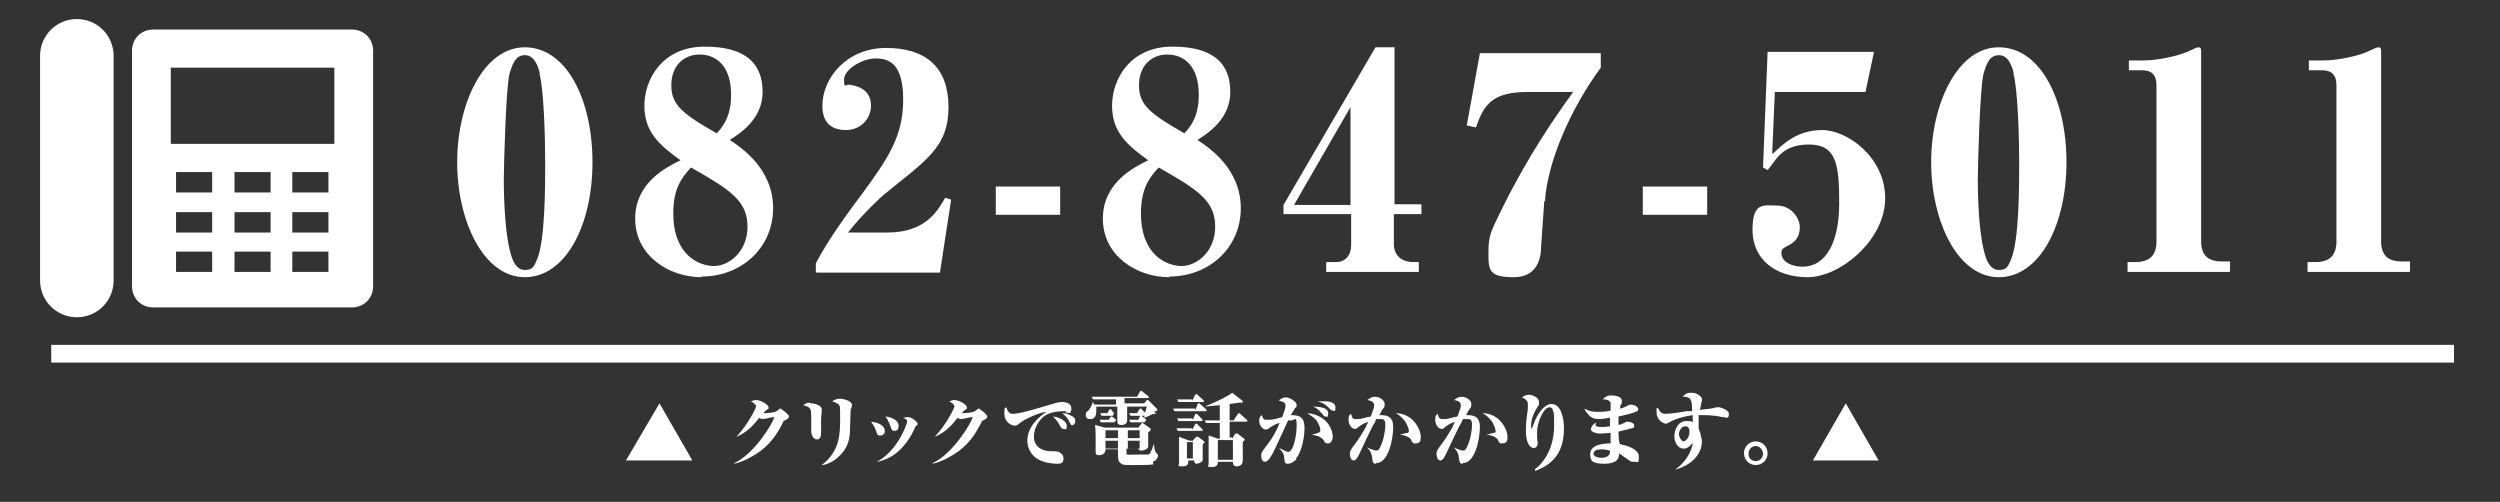
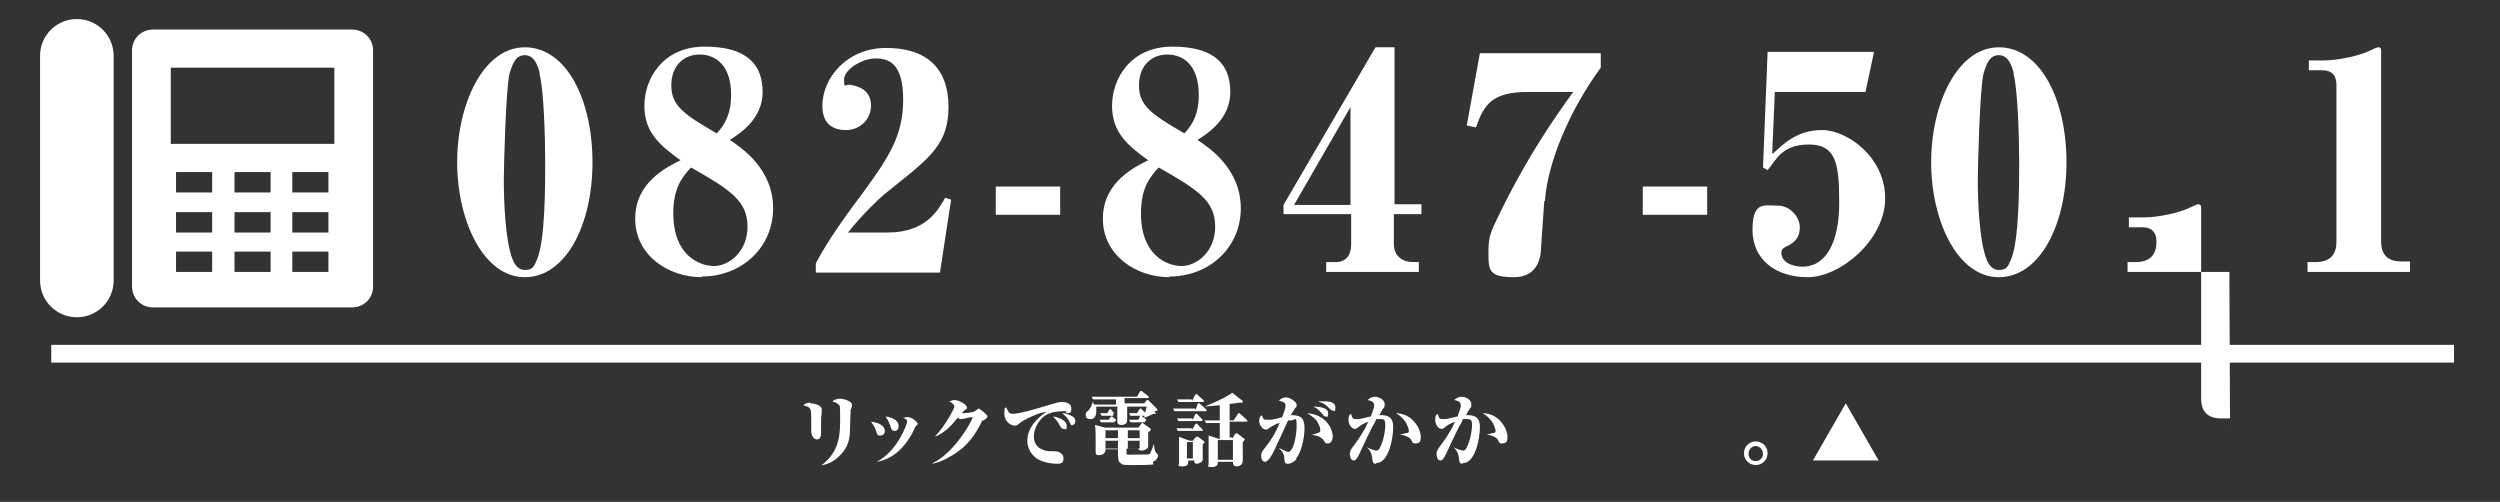
<svg xmlns="http://www.w3.org/2000/svg" id="_レイヤー_1" data-name=" レイヤー 1" version="1.1" viewBox="0 0 380.6 76.4">
  <rect x="0" y="0" width="380.6" height="76.4" fill="#333333" stroke="none" />
  <defs>
    <style>
      .cls-1 {
        fill: #fff;
        stroke-width: 0px;
      }
    </style>
  </defs>
  <g>
    <g>
      <path class="cls-1" d="M17.3,42.7c0,3.1-2.5,5.6-5.6,5.6h0c-3.1,0-5.6-2.5-5.6-5.6V8.5c0-3.1,2.5-5.6,5.6-5.6h0c3.1,0,5.6,2.5,5.6,5.6v34.3Z" />
      <path class="cls-1" d="M53.6,4.5h-30.3c-1.8,0-3.2,1.4-3.2,3.2v35.9c0,1.8,1.4,3.2,3.2,3.2h30.3c1.8,0,3.2-1.4,3.2-3.2V7.7c0-1.8-1.4-3.2-3.2-3.2ZM32.3,41.4h-5.5v-3.1h5.5v3.1ZM32.3,35.4h-5.5v-3.1h5.5v3.1ZM32.3,29.3h-5.5v-3.1h5.5v3.1ZM41.2,41.4h-5.5v-3.1h5.5v3.1ZM41.2,35.4h-5.5v-3.1h5.5v3.1ZM41.2,29.3h-5.5v-3.1h5.5v3.1ZM50,41.4h-5.5v-3.1h5.5v3.1ZM50,35.4h-5.5v-3.1h5.5v3.1ZM50,29.3h-5.5v-3.1h5.5v3.1ZM50.9,21.9h-24.9v-11.6h24.9v11.6Z" />
    </g>
    <g>
      <path class="cls-1" d="M79.9,42.2c-6.3,0-10.3-8.6-10.3-17.5s4-17.5,10.3-17.5,10.3,7.9,10.3,17.5-4.1,17.5-10.3,17.5ZM82.2,11.2c-.3-1.1-.8-2.8-2.3-2.8s-1.9,1.5-2.3,2.7c-.6,2.1-.9,14.6-.9,16.2,0,3.2.2,9.2,1.3,12.1.2.5.7,1.7,1.9,1.7s1.4-.5,1.9-1.7c1.2-3,1.2-11.1,1.2-14.7s-.2-11.2-.9-13.6Z" />
      <path class="cls-1" d="M106.8,42.2c-5,0-10.1-3.3-10.1-8.9s4.9-7.9,6.9-8.9c-3.2-2.3-5.5-4.3-5.5-8.3s2.7-9,9.2-9,8.8,2.8,8.8,6.9-3.4,6.3-5,7.3c1.8,1.2,6.6,4.4,6.6,10.4s-4.8,10.4-10.9,10.4ZM106.5,8.3c-2.3,0-4.3,1.6-4.3,4.7s1.9,4.4,6.9,7.3c2.1-2.1,2.2-4.6,2.2-5.9,0-4.3-2.2-6.1-4.8-6.1ZM105.2,25.5c-1.5,1.6-2.7,3.3-2.7,7,0,6.4,4,8,6.2,8s5.1-2.1,5.1-6-2.6-5.6-8.6-9Z" />
      <path class="cls-1" d="M124.2,41.4v-1.3c1-1.9,2.6-4.7,7.2-10.8,3.8-5.2,6.1-8.6,6.1-14.1s-2.1-6.3-4.2-6.3-4.8,1.7-4.8,3.2.2.7.9.8c1.9.3,3.2,1.2,3.2,3.2s-1.6,3.7-3.8,3.7-3.6-1.1-3.6-3.7c0-4.2,3.7-8.8,9.7-8.8s9.5,2.9,9.5,9-3.4,8.1-9.8,13.3c-.5.4-3.3,3-5.5,5.8h6c5.9,0,7.7-3.4,8.8-5.3l.9.3-1.7,11.1h-18.8Z" />
      <path class="cls-1" d="M151.6,32.7v-4.3h9.8v4.3h-9.8Z" />
      <path class="cls-1" d="M178,42.2c-5,0-10.1-3.3-10.1-8.9s4.9-7.9,6.9-8.9c-3.2-2.3-5.5-4.3-5.5-8.3s2.7-9,9.2-9,8.8,2.8,8.8,6.9-3.4,6.3-5,7.3c1.8,1.2,6.6,4.4,6.6,10.4s-4.8,10.4-10.9,10.4ZM177.7,8.3c-2.3,0-4.3,1.6-4.3,4.7s1.9,4.4,6.9,7.3c2.1-2.1,2.2-4.6,2.2-5.9,0-4.3-2.2-6.1-4.8-6.1ZM176.4,25.5c-1.5,1.6-2.7,3.3-2.7,7,0,6.4,4,8,6.2,8s5.1-2.1,5.1-6-2.6-5.6-8.6-9Z" />
      <path class="cls-1" d="M212.2,32.6v4.6c0,1.3.8,2.7,3,2.7h.8v1.5h-14.1v-1.5h1.5c1.4,0,2.3-1,2.3-2.6v-4.7h-10.3v-1.4l14-24h2.9v23.9h4.1v1.5h-4.1ZM205.6,16.3l-8.6,14.9h8.6v-14.9Z" />
      <path class="cls-1" d="M235.1,30.6l-.5,7.2c0,1-.3,4.4-4.1,4.4s-3.9-1-3.9-3.7.3-3.1,2.2-7c4.1-8.2,7.9-13.6,10.7-17.5h-6.9c-5.4,0-6.7,1.9-7.9,5.4l-1.4-.3,2-11h18.4v2.2c-4.7,6.4-8.1,14.4-8.5,20.3Z" />
      <path class="cls-1" d="M250.1,32.7v-4.3h9.8v4.3h-9.8Z" />
      <path class="cls-1" d="M269.9,23.4c1.6-1.5,3.7-3.6,7.5-3.6s9.6,4.1,9.6,10.4-6.8,12-11.8,12-8.4-2.8-8.4-7.2,1.8-3.7,3.8-3.7,3.4,1.8,3.4,3.3-.7,2.3-2,2.9c-.6.3-.8.5-.8,1,0,1.5,1.8,2.1,3.2,2.1,3.7,0,5.6-3.9,5.6-9.7s-.4-8.9-4.6-8.9-5,2.4-6.3,3.9l-.7-.4.7-17.6h16.2l-1.3,6.1h-13.8l-.4,9.3Z" />
      <path class="cls-1" d="M304.3,42.2c-6.3,0-10.3-8.6-10.3-17.5s4-17.5,10.3-17.5,10.3,7.9,10.3,17.5-4.1,17.5-10.3,17.5ZM306.6,11.2c-.3-1.1-.8-2.8-2.3-2.8s-1.9,1.5-2.3,2.7c-.6,2.1-.9,14.6-.9,16.2,0,3.2.2,9.2,1.3,12.1.2.5.7,1.7,1.9,1.7s1.4-.5,1.9-1.7c1.2-3,1.2-11.1,1.2-14.7s-.2-11.2-.9-13.6Z" />
-       <path class="cls-1" d="M339.4,41.4h-15.5v-1.5h1.2c2.1,0,3.2-1,3.2-3.1V12.9c0-1.5-.8-2.2-2.1-2.2h-2.1v-1.5h2.3c2.1,0,5.4-.7,7-1.5.6-.3,1.1-.5,1.3-.5.3,0,.4.2.4.5v29c0,2,.9,3.1,3.1,3.1h1.3v1.5Z" />
+       <path class="cls-1" d="M339.4,41.4h-15.5v-1.5h1.2c2.1,0,3.2-1,3.2-3.1c0-1.5-.8-2.2-2.1-2.2h-2.1v-1.5h2.3c2.1,0,5.4-.7,7-1.5.6-.3,1.1-.5,1.3-.5.3,0,.4.2.4.5v29c0,2,.9,3.1,3.1,3.1h1.3v1.5Z" />
      <path class="cls-1" d="M366.8,41.4h-15.5v-1.5h1.2c2.1,0,3.2-1,3.2-3.1V12.9c0-1.5-.8-2.2-2.1-2.2h-2.1v-1.5h2.3c2.1,0,5.4-.7,7-1.5.6-.3,1.1-.5,1.3-.5.3,0,.4.2.4.5v29c0,2,.9,3.1,3.1,3.1h1.3v1.5Z" />
    </g>
  </g>
  <rect class="cls-1" x="7.8" y="52.5" width="365.8" height="2.7" />
  <g>
    <g>
-       <path class="cls-1" d="M111.8,70.5c3-1.4,5.7-5.8,6.1-7-.2,0-.9.1-1.1.2,0,0-.7.1-.7.1-.1,0-.2,0-.5-.2-.9,1.1-1.8,2.2-3.5,2.9h0c1.8-1.9,3-4.4,3-4.6,0-.4-.6-.7-.8-.8.2,0,.4-.2.8-.2.7,0,1.9.7,1.9,1.1s0,.2-.3.4c0,0-.2.2-.5.5.7,0,1.8-.1,2-.3.2-.1.5-.4.6-.4s.2.1.3.2c.2.1.7.5,1,.9,0,0,0,.1,0,.2s-.2.3-.6.5c-.2,0-.2.1-.5.7-1.1,2.1-2.4,3.7-4.9,5-.3.2-1.4.7-2.3.9h0Z" />
      <path class="cls-1" d="M123.4,61.4c.6,0,1.7.3,1.7.9s0,.2,0,.3c0,.6-.1.6-.1,1.4s0,1.5,0,1.8,0,1.1-.6,1.1-.9-.7-.9-1.3,0-.6,0-.7c0-.4,0-.8,0-1.3,0-1.5-.1-1.6-1.2-1.9.2-.2.5-.4,1-.4ZM125.1,70.8c2.8-2.1,2.8-4.9,2.8-7s0-1.9-.2-2.2c0,0-.3-.3-1-.5.3-.2.6-.4,1.2-.4s1.8.4,1.8.9-.2.7-.2.8c0,.3-.1,2.6-.1,3.1,0,1.8-.6,3-1.8,4.1-1,.9-1.9,1.1-2.3,1.2h0Z" />
      <path class="cls-1" d="M134.7,65.6c0,.5-.3.7-.7.7s-.4,0-.7-.9c-.2-.5-.4-.8-.7-1.2,1.8.2,2.1,1,2.1,1.4ZM133.5,70.3c3.2-1.7,4.6-5.8,4.6-6.1s0-.3-.6-.6c.2,0,.4-.1.7-.1.7,0,1.5.8,1.5,1s0,.1-.3.4c-.1.1-.5,1.1-.6,1.2-1.8,3.2-3.9,3.9-5.2,4.2h0ZM136.8,64.9c0,.4-.2.7-.6.7s-.5-.2-.7-.9c-.2-.5-.4-.9-.7-1.3,1.4.2,2,.8,2,1.4Z" />
      <path class="cls-1" d="M142,70.5c3-1.4,5.7-5.8,6.1-7-.2,0-.9.1-1.1.2,0,0-.7.1-.7.1-.1,0-.2,0-.5-.2-.9,1.1-1.8,2.2-3.5,2.9h0c1.8-1.9,3-4.4,3-4.6,0-.4-.6-.7-.8-.8.2,0,.4-.2.8-.2.7,0,1.9.7,1.9,1.1s0,.2-.3.4c0,0-.2.2-.5.5.7,0,1.8-.1,2-.3.2-.1.5-.4.6-.4s.2.1.3.2c.2.1.7.5,1,.9,0,0,0,.1,0,.2s-.2.3-.6.5c-.2,0-.2.1-.5.7-1.1,2.1-2.4,3.7-4.9,5-.3.2-1.4.7-2.3.9h0Z" />
      <path class="cls-1" d="M162.4,62.6c-.8,0-1.7,0-2.5.3-1.4.4-2.5,2-2.5,3.6s1.4,2.2,2.6,2.2c1,0,1.2,0,1.6.4.3.2.3.5.3.8,0,.7-.6.7-.9.7s-1.8,0-3-.7c-.9-.5-1.6-1.6-1.6-2.8,0-2.1,1.7-3.6,2.9-4.4-1.2.1-3.4,1.2-3.9,1.6-.5.4-.6.5-.9.5-.7,0-1.6-.7-1.6-1.8s.1-.8.3-1c.3.9.6,1,1,1s1.3-.1,4-.9c.9-.3,1.8-.5,2.7-.8.2,0,.4-.1.7-.1s1.5,0,1.5,1-.5.6-.9.6ZM161.9,65.3c-.3,0-.3-.2-.5-.4-.3-.7-.8-1.2-1.1-1.5.8.1,2.1.6,2.1,1.4s-.1.5-.5.5ZM163.3,64.8c-.2,0-.3-.2-.5-.6-.2-.5-.6-.9-1.1-1.3.9,0,1.5.5,1.6.5.3.2.4.4.4.7s-.1.6-.5.6Z" />
      <path class="cls-1" d="M176,63c0,0-.3,0-.4,0-.3.1-1,.5-1.4.6h0c0-.2,0-.2.1-.3,0,0,0,0-.1,0h-1.5c0,0-.3,0-.6,0l-.2-.4c.3,0,.7,0,1,0h.2l.3-.5c0,0,.1-.2.2-.2s.2,0,.2.1l.5.5s0,0,0,.1c.2-.6.2-.8.3-1h-3c0,.3,0,1.8,0,2.1,0,.7-.8.7-.9.7-.3,0-.6-.1-.6-.5v-1.6s0-.7,0-.7h-3.2c0,.2,0,.4,0,.7,0,.9-.4,1.2-.9,1.2s-.7-.2-.7-.6,0-.4.4-.7c.4-.5.6-1,.7-1.4h0c0,.1,0,.2.2.5h3.3v-.8h-2.2c-.8,0-1.1,0-1.3,0l-.2-.4c.6,0,1.1,0,1.7,0h5.2l.4-.7c0,0,.1-.2.2-.2s.1,0,.2.1l.9.7c0,0,.1.1.1.2,0,.1-.1.1-.2.1h-3.5v.8h3l.3-.4s.1-.1.2-.1.1,0,.2.1l1.1,1.1c.1.1.2.2.2.3,0,.2-.2.2-.5.2ZM175.6,70.7c-.6.1-2.1.1-2.8.1-1.7,0-1.9,0-2.2-.3-.4-.3-.4-.5-.4-2.1h-1.9c0,.9-.9.9-1,.9-.5,0-.5-.3-.5-.5,0-.3,0-1.8,0-2.1,0-.6,0-1.4-.1-2l1.5.4h5.1l.4-.5c0,0,.1-.2.2-.2s.1,0,.2.1l1,.7c0,0,.1.1.1.2s-.2.3-.4.4c0,.4,0,1.9,0,2.2s-.6.6-1,.6-.5-.2-.5-.3h-1.8c0,.2,0,.7,0,.8,0,.2.3.1,2,.1s1.4,0,1.6-.2c.1-.2.4-.8.5-1.3h.1c0,.4.1,1,.3,1.2.2.2.3.3.3.5s-.3.8-.8.9ZM169.7,64.3h-1.5c-.2,0-.4,0-.6,0l-.2-.4c.4,0,.9,0,1,0h.4l.2-.3c0,0,.1-.2.2-.2s.1,0,.2.1l.4.3c0,0,.1.1.1.2,0,0,0,.1-.2.1ZM169.5,63.3h-1.2c-.3,0-.4,0-.6,0l-.2-.4c.3,0,.7,0,1.1,0l.2-.4c0,0,.1-.2.2-.2s.2,0,.2.1l.3.4c0,0,.1.1.1.2,0,0,0,.1-.2.1ZM170.2,65.5h-1.9v1.2h1.9v-1.2ZM170.2,67.1h-1.9v1.2h1.9v-1.2ZM173.5,65.5h-1.8v1.2h1.8v-1.2ZM173.5,67.1h-1.8v1.2h1.8v-1.2ZM174.3,64.3h-1.6c-.2,0-.4,0-.6,0l-.2-.4c.3,0,.8,0,1,0h.4l.2-.4c0,0,0-.2.2-.2,0,0,.2,0,.2.1l.5.4s.1.1.1.2c0,0,0,.1-.2.1Z" />
      <path class="cls-1" d="M182,62.4l.3-.8c0-.1,0-.2.2-.2s.1,0,.2.1l.9.8c0,0,.1.1.1.2,0,.1,0,.1-.2.1h-3.4c-.7,0-1,0-1.3,0l-.2-.4c.6,0,1.1,0,1.7,0h1.6ZM181.6,63.9l.3-.7c0,0,0-.2.2-.2s.1,0,.2.1l.7.7c0,0,.1.1.1.2,0,0,0,.1-.2.1h-2.2c-.7,0-1,0-1.3,0l-.2-.4c.6,0,1.1,0,1.7,0h.6ZM181.5,65.4l.4-.7c0-.1.1-.2.2-.2s.2,0,.2.1l.7.7c0,0,.1.1.1.2,0,.1,0,.1-.2.1h-2.3c-.7,0-1,0-1.3,0l-.2-.4c.6,0,1.1,0,1.7,0h.6ZM181.6,67.1l.4-.5c0,0,.1-.1.2-.1s.1,0,.2,0l.8.6c0,0,.2.2.2.2,0,.1-.2.2-.3.4,0,.4,0,2,0,2.3s-.6.6-.9.6-.4-.2-.4-.5h-.9c0,.5,0,.9-.9.9s-.5-.2-.5-.5,0-1.5,0-1.7c0-1,0-2,0-2.3l1.6.6h.7ZM181.5,61l.4-.8c0,0,.1-.2.2-.2s.2,0,.2.1l.9.8c0,0,.1.1.1.2,0,.1-.1.1-.2.1h-2.4c-.7,0-1,0-1.3,0l-.2-.4c.6,0,1.1,0,1.7,0h.5ZM180.7,67.3v2.5h.9v-2.5h-.9ZM187.6,66.8l.4-.7c0,0,0-.1.2-.1s.1,0,.2,0l.9.7c.1,0,.2.2.2.2,0,.1-.2.3-.3.4,0,.4,0,2.4,0,2.8,0,.8-.7.9-.9.9-.5,0-.6-.3-.6-.7h-2.3c0,.3,0,.8-.9.8s-.5-.2-.5-.4c0-.3,0-1.8,0-2,0-1.1,0-1.5,0-2.4l1.5.5h.2v-2.4h-.8c-.7,0-1,0-1.3,0l-.2-.4c.6,0,1.1,0,1.7,0h.6v-2.3c-.4,0-2,.2-2.3.2h0c2.7-1.1,3.8-1.8,4.2-2.1l1.4,1.1c.1,0,.2.2.2.3s0,.1-.2.1-.2,0-.3,0c0,0-1.3.2-1.5.2v2.5h.6l.6-.9c0,0,.1-.2.2-.2s.1,0,.2.1l1,.9c0,0,.1.1.1.2s0,.1-.2.1h-2.5v2.4h.4ZM185.4,67v3h2.3v-3h-2.3Z" />
      <path class="cls-1" d="M197.4,69.9c-.4.4-.9.7-1.3.7s-.5,0-.6-.9c0-.3,0-.7-.8-1.5h0c.3.1,1.2.6,1.4.6.8,0,1.3-2.4,1.3-4s-.3-.8-.8-.8-.3,0-.5,0c0,0-1.5,3.3-1.8,3.9-.3.7-.8,1.7-1.2,2.1-.1.1-.3.3-.5.3-.6,0-.6-.8-.6-1s0-.4.7-1.3c1.2-1.5,1.7-2.6,2.1-3.6-.3,0-1,.4-1.5.7-.2.2-.4.3-.6.3-.4,0-1-.6-1-1.3s.3-.8.4-.9c.2.7.4.7.7.7s.5,0,.7,0c.3,0,1.4-.3,1.7-.4.2-.6.5-1.2.5-1.7s-.2-.6-1-.8c.2-.2.5-.5,1.1-.5s1.6.7,1.6,1.1,0,.3-.3.6c0,.1-.3.5-.6,1,1.4,0,2.1.3,2.1,2s-.6,3.9-1.3,4.6ZM202.1,67.5c-.3,0-.4-.1-.6-.5-.5-.6-1.1-.7-1.8-.8h0c1.1-.3,1.3-.4,1.3-.6s0-.6-.3-1.1c-.3-.7-.9-1.1-1.7-1.6,3.4.3,3.9,3,3.9,3.5s-.2,1.1-.7,1.1ZM201.8,63.4c-.2,0-.2,0-.5-.4-.7-.8-1.1-1-1.4-1.1,1.1,0,2.3.2,2.3,1s-.2.5-.4.5ZM202.9,62.5c-.2,0-.3-.1-.8-.6-.5-.5-.9-.6-1.5-.8.5,0,.6,0,1,0s1.7,0,1.7.9-.2.5-.4.5Z" />
      <path class="cls-1" d="M209.5,70.6c-.5,0-.5-.2-.6-.9-.1-.9-.5-1.3-.8-1.6h0c.6.3,1.3.5,1.4.5.2,0,.4-.1.5-.3.7-1.2.9-3,.9-3.5s0-1-.6-1-.5,0-.8,0c0,.2-.4.9-.5,1-.2.4-1.8,3.7-2.1,4.4-.4.8-.6.9-.8.9-.5,0-.6-.7-.6-1s0-.5.7-1.4c.9-1.2,1.1-1.6,1.8-2.8,0-.2.2-.4.3-.7-.8.3-1.1.5-1.6.9,0,0-.2.2-.4.2-.5,0-1-.6-1-1.4s.2-.7.4-.9c.1.6.3.8.6.8s.4,0,.5,0c.4,0,1.3-.3,1.9-.4.4-1.1.5-1.4.5-1.7,0-.6-.6-.7-1-.8.3-.3.7-.5,1.1-.5.7,0,1.5.5,1.5,1.1s-.1.5-.3.8c-.2.3-.2.3-.5.9.9,0,2.1,0,2.1,1.8s-.7,5.5-2.6,5.5ZM215.4,67.5c-.3,0-.3,0-.6-.6-.1-.2-.8-.7-1.7-.7h0c.3-.1,1-.3,1.2-.3.1,0,.2-.2.2-.3s-.2-1-.7-1.6c-.4-.5-.9-.9-1.3-1.1.6,0,1.9.2,2.8,1.3.7.8,1,1.7,1,2.3s-.1,1-.8,1Z" />
      <path class="cls-1" d="M222.7,70.6c-.5,0-.5-.2-.6-.9-.1-.9-.5-1.3-.8-1.6h0c.6.3,1.3.5,1.4.5.2,0,.4-.1.5-.3.7-1.2.9-3,.9-3.5s0-1-.6-1-.5,0-.8,0c0,.2-.4.9-.5,1-.2.4-1.8,3.7-2.1,4.4-.4.8-.6.9-.8.9-.5,0-.6-.7-.6-1s0-.5.7-1.4c.9-1.2,1.1-1.6,1.8-2.8,0-.2.2-.4.3-.7-.8.3-1.1.5-1.6.9,0,0-.2.2-.4.2-.5,0-1-.6-1-1.4s.2-.7.4-.9c.1.6.3.8.6.8s.4,0,.5,0c.4,0,1.3-.3,1.9-.4.4-1.1.5-1.4.5-1.7,0-.6-.6-.7-1-.8.3-.3.7-.5,1.1-.5.7,0,1.5.5,1.5,1.1s-.1.5-.3.8c-.2.3-.2.3-.5.9.9,0,2.1,0,2.1,1.8s-.7,5.5-2.6,5.5ZM228.6,67.5c-.3,0-.3,0-.6-.6-.1-.2-.8-.7-1.7-.7h0c.3-.1,1-.3,1.2-.3.1,0,.2-.2.2-.3s-.2-1-.7-1.6c-.4-.5-.9-.9-1.3-1.1.6,0,1.9.2,2.8,1.3.7.8,1,1.7,1,2.3s-.1,1-.8,1Z" />
-       <path class="cls-1" d="M233.7,71.4c1-.7,1.7-1.8,2.2-2.9.3-.8.7-1.9.7-3.9s-.1-2-.2-2.1c0-.3-.2-.5-.5-.5-.9,0-1.9,2.3-1.9,3.8s.1,1.4.1,1.6c0,.6-.3.8-.6.8-.6,0-1.2-.8-1.2-2.6s.2-2.3.3-3.4c0-.3,0-.5,0-.7,0-.6-.5-.8-.9-1,.4-.3.8-.4,1-.4.6,0,1.6.4,1.6,1.1s0,.3-.5,1.2c-.3.6-.7,1.4-.7,2.3s0,.5.1.5.1-.3.2-.4c.6-1.9,1.8-3.3,2.8-3.3,1.5,0,1.9,2.3,1.9,3.7,0,4-2,5.6-4.4,6.5h0Z" />
-       <path class="cls-1" d="M248.6,70.3c-.3,0-.3,0-1-.5-.8-.6-.9-.6-1.1-.8,0,.8-.3,1.6-2.3,1.6s-2.1-.6-2.1-1.5c0-1.6,2.6-1.6,3.1-1.6,0-.3,0-1.3,0-1.6-.3,0-.9.1-1.6.1s-1.4-.3-1.4-.6.2-.8.9-1.1c0,0-.2.2-.2.4,0,.3.6.3,1,.3s.6,0,1.2-.1c0-.4,0-.5,0-1.3-.8.1-1.2.2-1.5.2-.8,0-1.3-.1-1.8-.7-.4-.4-.5-.7-.6-.9.8.4,1.1.5,2.1.5s1.6-.1,1.9-.2c0-.9,0-1,0-1.2-.3-.5-.8-.5-1.2-.5.3-.3.6-.6,1.2-.6s1.7.1,1.7.8,0,.2-.2.7c0,.2-.1.4-.1.5.3,0,.9-.3,1.3-.5.2-.1.3-.1.4-.1.6,0,1.1.4,1.1.7s-.2.3-.4.4c-.4.2-1.6.5-2.6.7,0,.3,0,.8,0,1.3.2,0,1.1-.4,1.2-.5,0,0,.2,0,.2,0,.6,0,1,.3,1,.6s-.2.4-.4.4c-.3.1-1.1.3-2,.5,0,.3,0,1.3.2,1.9.9.2,2.9.7,2.9,1.9s-.2.8-.6.8ZM243.9,68.4c-.8,0-1.3.2-1.3.7s1,.6,1.1.6c.7,0,1.5-.2,1.4-1.1-.2,0-.6-.2-1.3-.2Z" />
-       <path class="cls-1" d="M262.6,63.5c-.1,0-.2,0-.4,0-.7-.2-2-.3-2.7-.3s-.7,0-.9,0c0,1.2,0,1.6,0,2,.1.3.2.6.3.9,0,.3.2.7.2,1.1,0,2-1.7,3.7-4.1,4.3h0c1.4-.9,2.6-2.7,2.7-4.1-.2.2-.6.9-1.4.9s-1.4-.9-1.4-1.9.6-2.3,1.8-2.3.7.1,1,.2c0-.3,0-.4,0-1.1-1.3.2-2.5.5-3.6,1.1-.3.2-.4.2-.5.2-.3,0-1.4-.5-1.4-1.7s0-.5.2-.7c.3.6.5.9,1.2.9s2.7-.3,3.2-.4h.8c0-1.7-.1-2.2-1.4-2.2.2-.3.5-.6,1.2-.6s.9.1,1.3.4c.4.3.4.4.4.6s0,.4-.1.5c0,.2-.1.7-.2,1.1,1.7-.2,1.9-.2,2.5-.4,0,0,.3,0,.4,0,.2,0,1.5.4,1.5,1s-.2.6-.5.6ZM256.6,64.9c-.7,0-1,.8-1,1.2s.4,1.1.7,1.1.9-.6.9-1.4-.3-.9-.7-.9Z" />
      <path class="cls-1" d="M267.3,70.8c-1,0-1.8-.8-1.8-1.8s.8-1.8,1.8-1.8,1.8.8,1.8,1.8-.8,1.8-1.8,1.8ZM267.3,67.9c-.6,0-1.1.5-1.1,1.2s.5,1.1,1.1,1.1,1.1-.5,1.1-1.1-.5-1.2-1.1-1.2Z" />
    </g>
-     <polygon class="cls-1" points="100.4 61.4 95.3 70.1 105.4 70.1 100.4 61.4" />
    <polygon class="cls-1" points="281 61.4 276 70.1 286 70.1 281 61.4" />
  </g>
</svg>